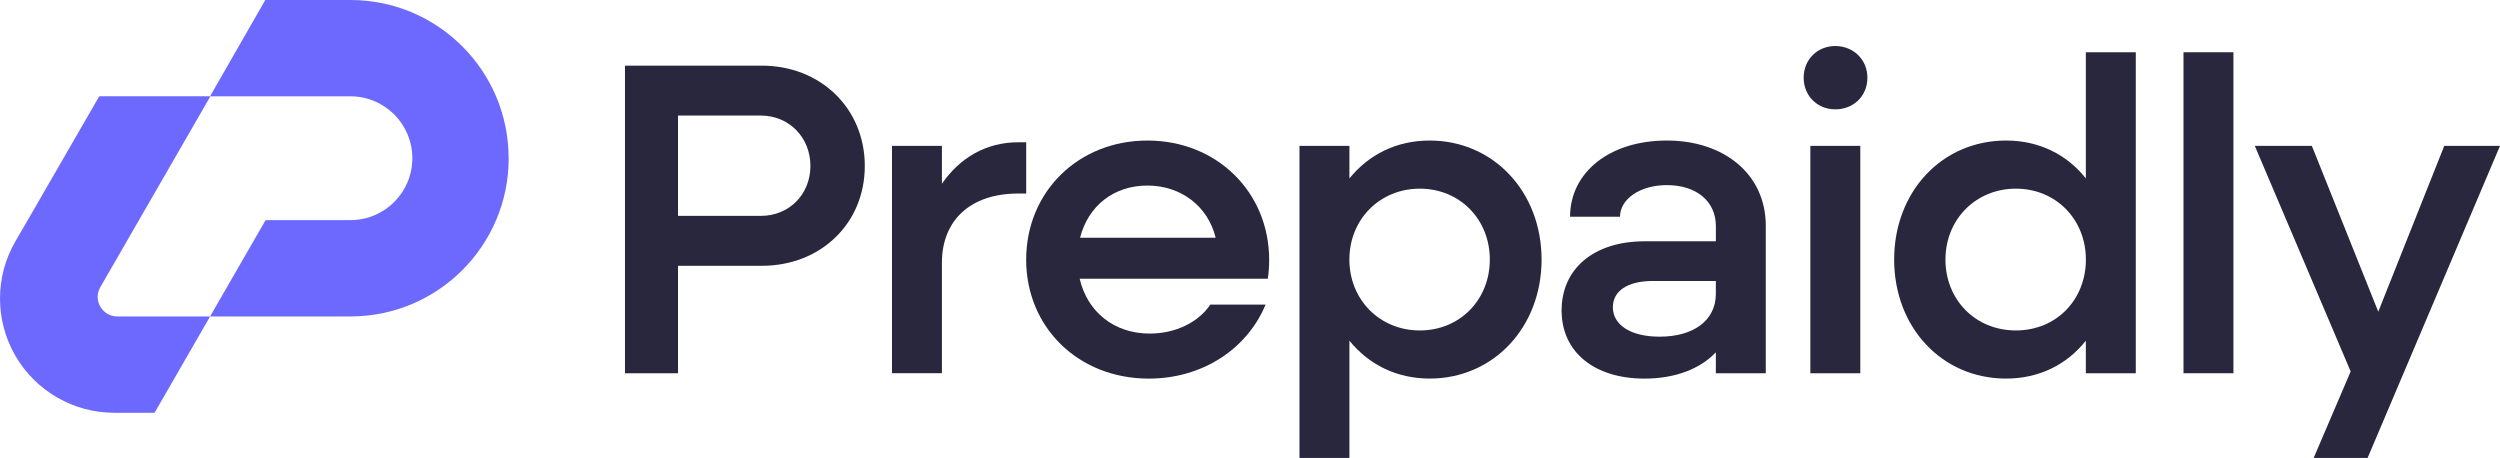
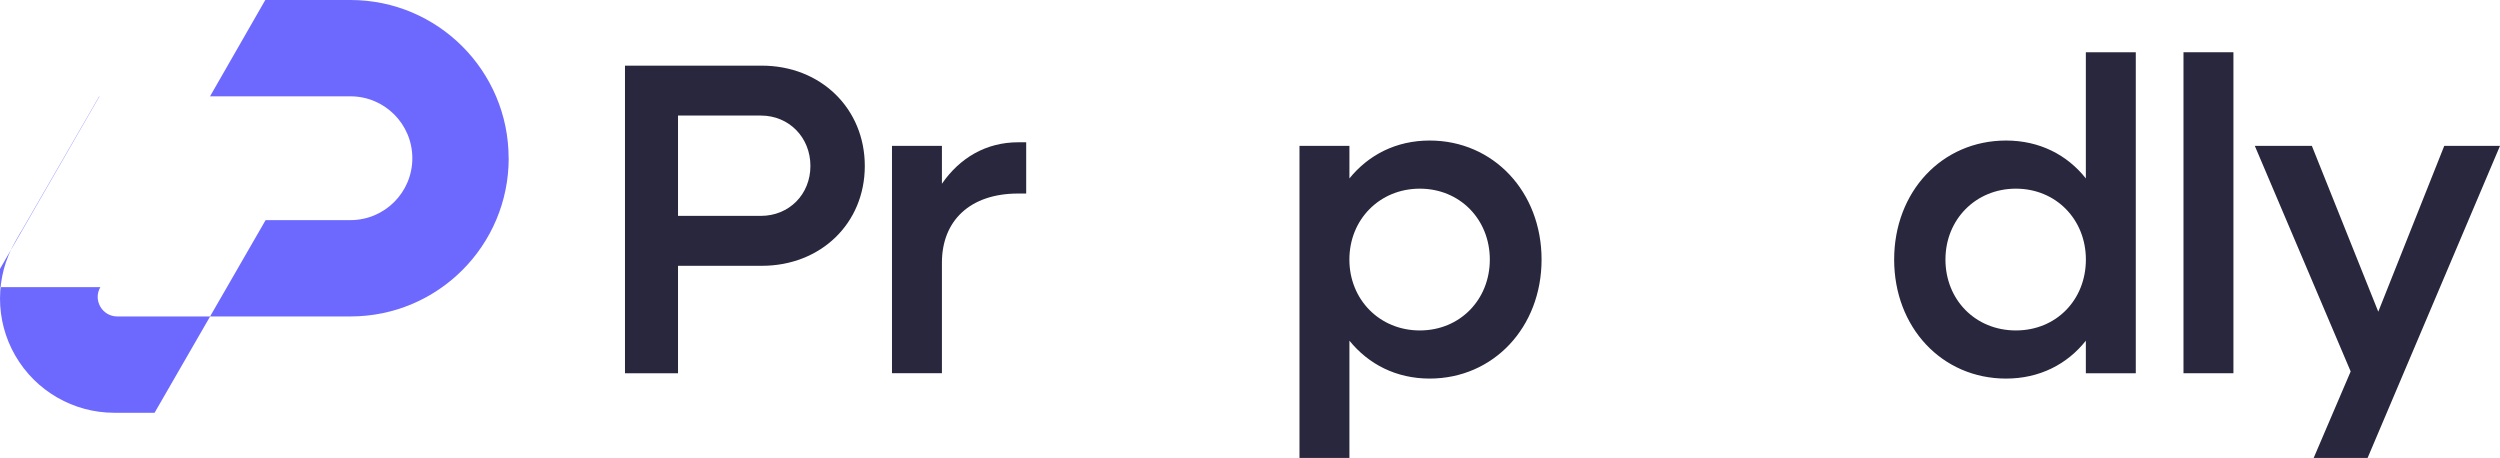
<svg xmlns="http://www.w3.org/2000/svg" id="Calque_1" data-name="Calque 1" viewBox="470.55 465.49 758.9 139.01">
  <defs>
    <style>
      .cls-1 {
        fill: #6d69ff;
      }

      .cls-2 {
        fill: #28273d;
      }
    </style>
  </defs>
  <g>
    <path class="cls-2" d="M660.26,485.42h41.55c17.86,0,31.26,12.99,31.26,30.45s-13.4,30.31-31.26,30.31h-25.44v32.61h-16.1v-93.38ZM676.37,500.57v30.45h25.17c8.53,0,15.02-6.5,15.02-15.16s-6.5-15.29-15.02-15.29h-25.17Z" />
    <path class="cls-2" d="M741.32,509.77h15.16v11.5c5.41-7.85,13.4-12.59,23.14-12.59h2.44v15.56h-2.44c-14.62,0-23.14,8.26-23.14,20.98v33.56h-15.16v-69.02Z" />
-     <path class="cls-2" d="M782.06,544.28c0-20.57,15.83-36.13,36.81-36.13s36.95,15.56,36.95,36.27c0,1.89-.14,3.92-.41,5.68h-57.11c2.3,10.02,10.42,16.65,21.25,16.65,7.98,0,14.89-3.52,18.4-8.8h16.78c-5.55,13.4-19.08,22.47-35.46,22.47-21.38,0-37.22-15.56-37.22-36.13ZM798.43,537.65h41.14c-2.3-9.47-10.42-15.83-20.71-15.83s-18,6.23-20.44,15.83Z" />
    <path class="cls-2" d="M865.02,509.77h15.16v9.88c5.82-7.17,14.21-11.5,24.36-11.5,19.35,0,33.97,15.56,33.97,36.13s-14.62,36.13-33.97,36.13c-10.15,0-18.54-4.33-24.36-11.5v35.59h-15.16v-94.73ZM922.8,544.28c0-12.18-9.07-21.52-21.25-21.52s-21.38,9.34-21.38,21.52,9.2,21.52,21.38,21.52,21.25-9.34,21.25-21.52Z" />
-     <path class="cls-2" d="M944.59,559.71c0-12.31,9.34-20.98,25.31-20.98h21.52v-4.6c0-7.58-5.95-12.45-14.89-12.45-8.26,0-14.21,4.33-14.21,9.61h-15.16c0-13.4,11.91-23.14,29.37-23.14s30.04,10.28,30.04,25.85v44.8h-15.16v-6.36c-4.74,5.01-12.31,7.98-21.65,7.98-15.16,0-25.17-7.98-25.17-20.71ZM991.41,554.71v-3.93h-19.08c-7.85,0-12.18,3.11-12.18,7.98,0,5.28,5.28,8.93,14.21,8.93,10.02,0,17.05-4.74,17.05-12.99Z" />
-     <path class="cls-2" d="M1018.07,489.07c0-5.55,4.2-9.61,9.61-9.61s9.74,4.06,9.74,9.61-4.19,9.61-9.74,9.61-9.61-4.19-9.61-9.61ZM1020.1,509.77h15.16v69.02h-15.16v-69.02Z" />
    <path class="cls-2" d="M1045.54,544.28c0-20.57,14.48-36.13,33.97-36.13,10.15,0,18.54,4.33,24.22,11.5v-38.3h15.16v97.44h-15.16v-9.88c-5.68,7.17-14.07,11.5-24.22,11.5-19.49,0-33.97-15.56-33.97-36.13ZM1103.74,544.28c0-12.18-9.07-21.52-21.25-21.52s-21.38,9.34-21.38,21.52,9.07,21.52,21.38,21.52,21.25-9.34,21.25-21.52Z" />
    <path class="cls-2" d="M1133.37,481.35h15.16v97.44h-15.16v-97.44Z" />
    <path class="cls-2" d="M1184.12,578.25l-29.1-68.48h17.32l20.16,50.34,20.03-50.34h16.92l-40.19,94.73h-16.37l11.23-26.25Z" />
  </g>
-   <path class="cls-1" d="M501.01,552.66c-2.29,3.95.57,8.89,5.14,8.89h28.18l-16.86,29.24h-12.24c-12.37,0-23.82-6.59-30.03-17.33-3.11-5.37-4.65-11.35-4.65-17.34s1.54-11.96,4.65-17.33l1.56-2.72.4-.63,23.51-40.72h33.66l.05.07-.05.08-33.32,57.78Z" />
+   <path class="cls-1" d="M501.01,552.66c-2.29,3.95.57,8.89,5.14,8.89h28.18l-16.86,29.24h-12.24c-12.37,0-23.82-6.59-30.03-17.33-3.11-5.37-4.65-11.35-4.65-17.34s1.54-11.96,4.65-17.33l1.56-2.72.4-.63,23.51-40.72l.05.07-.05.08-33.32,57.78Z" />
  <path class="cls-1" d="M624.97,513.52h0c0,26.53-21.5,48.03-48.03,48.03h-42.62l16.86-29.24h25.75c10.38,0,18.79-8.41,18.79-18.79h0c0-10.38-8.41-18.79-18.79-18.79h-42.62l16.77-29.24h25.84c26.53,0,48.03,21.5,48.03,48.03Z" />
</svg>